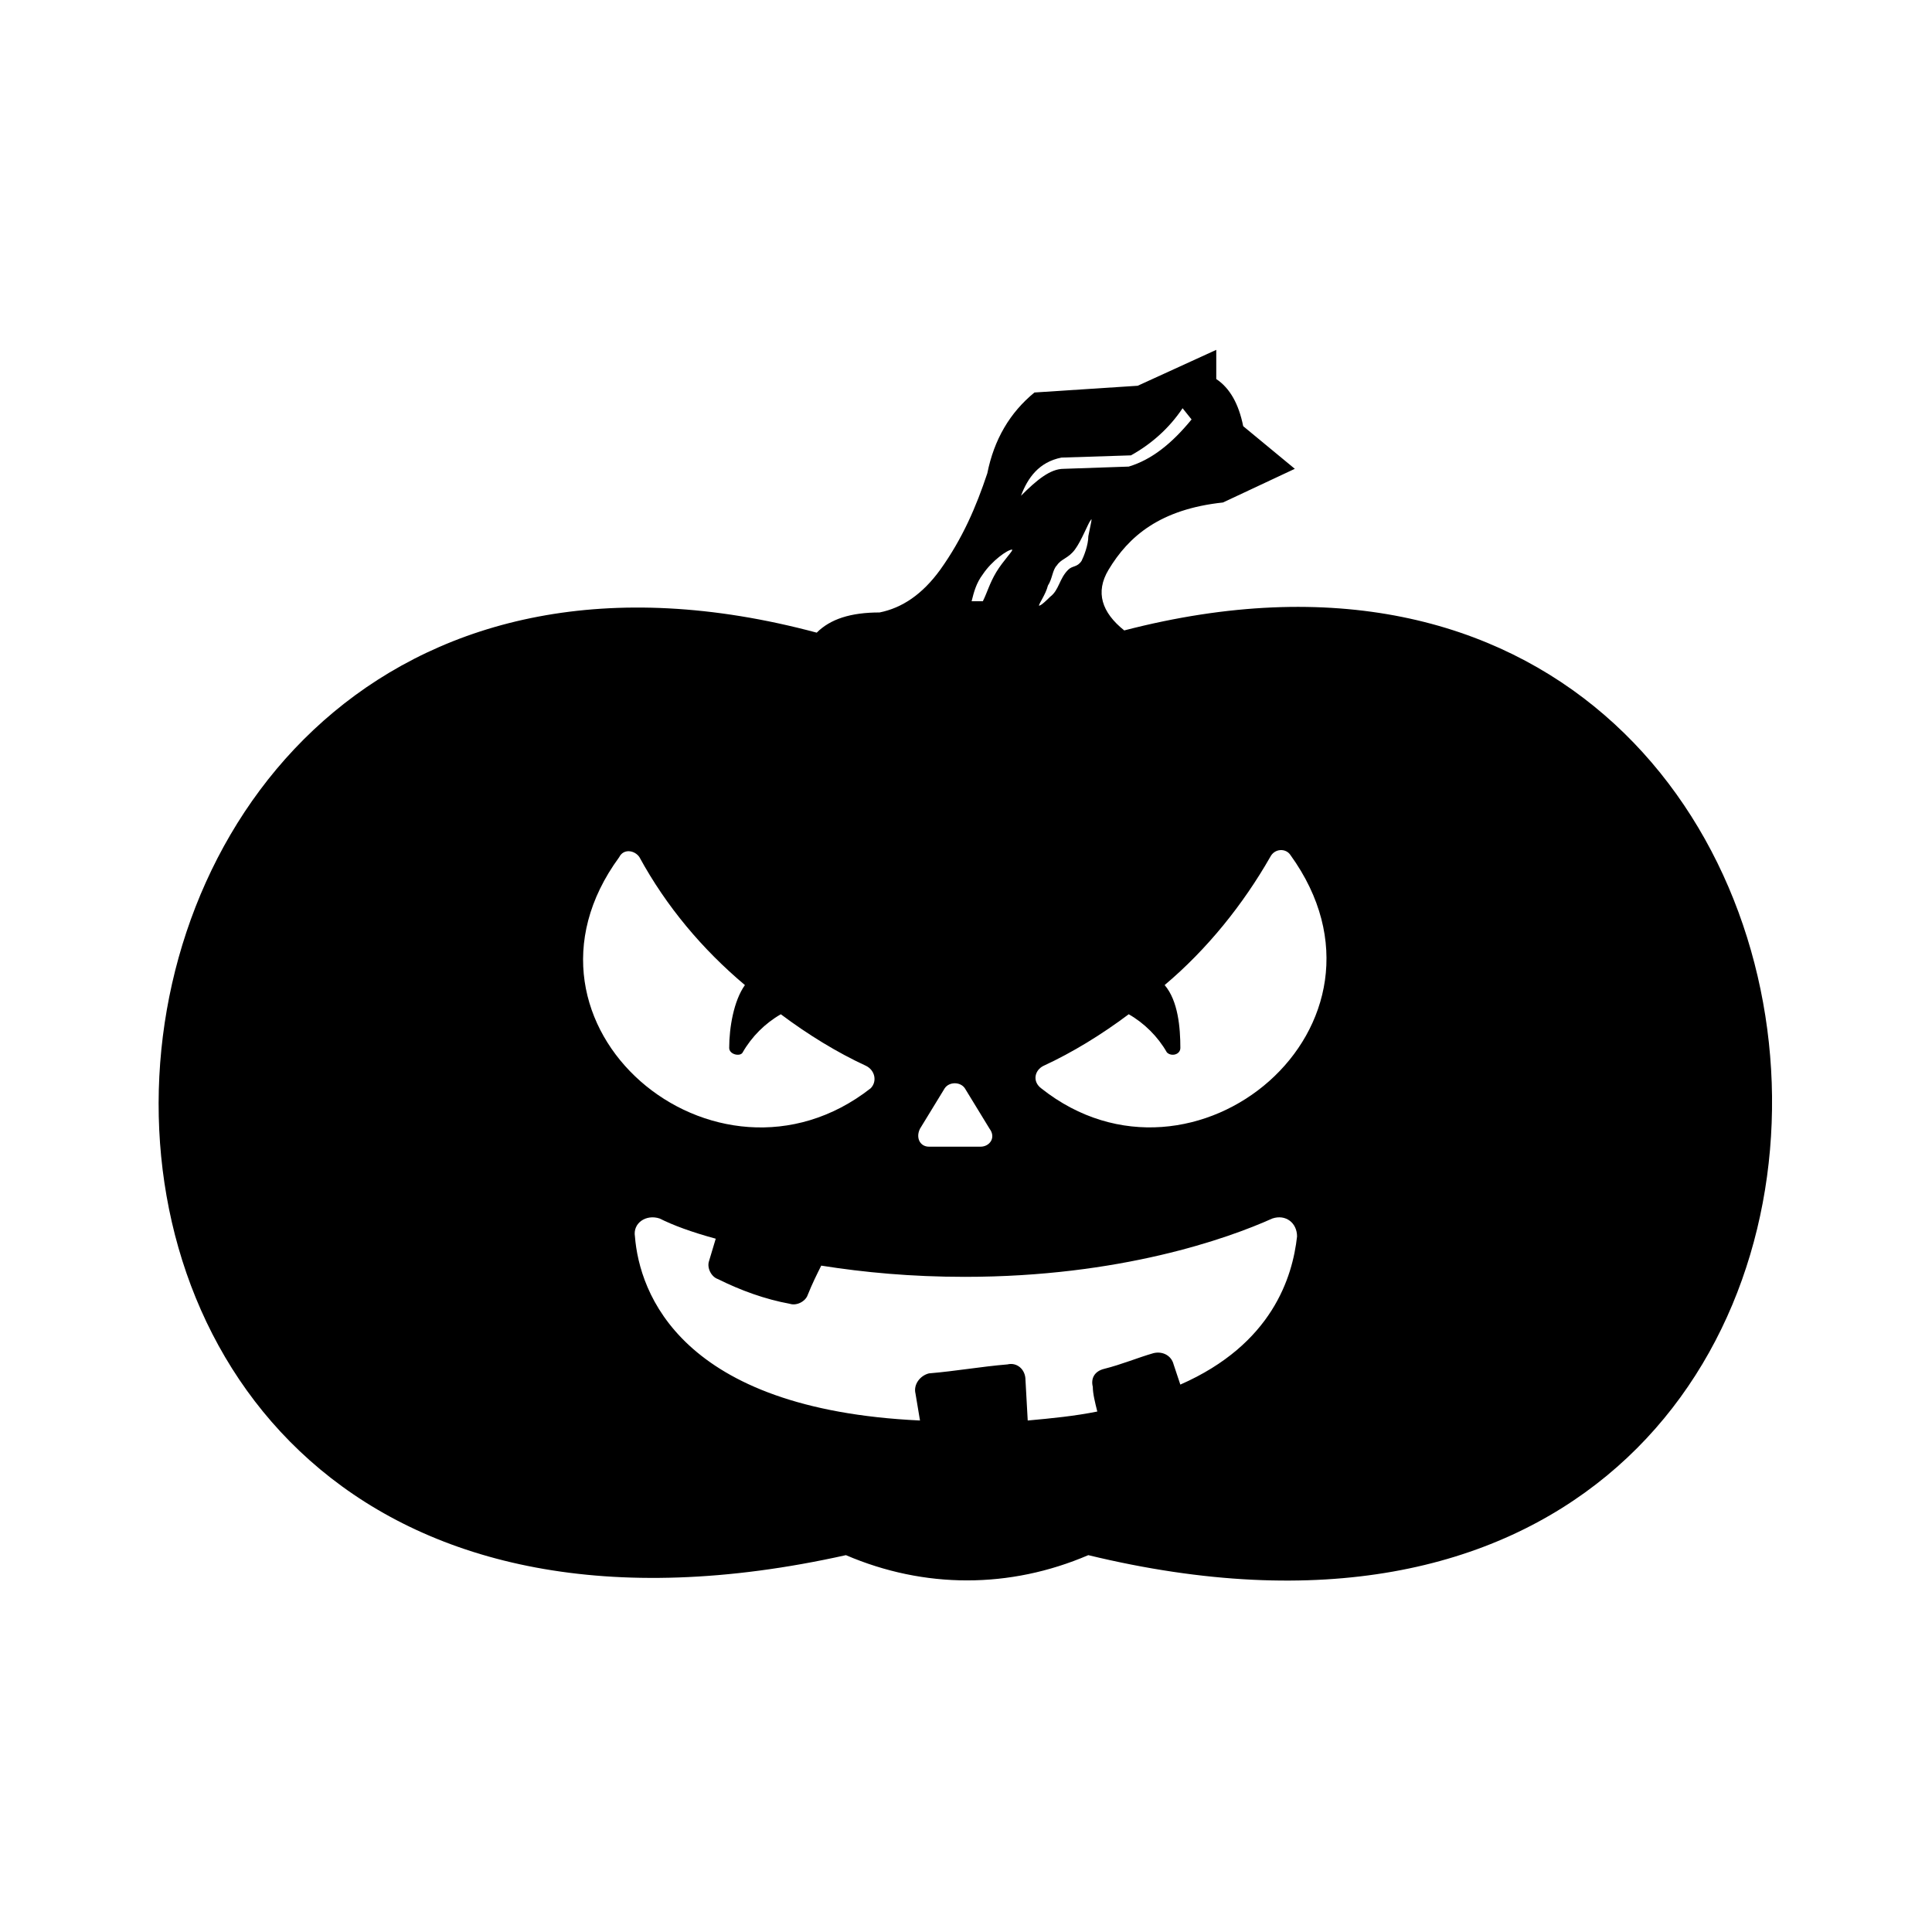
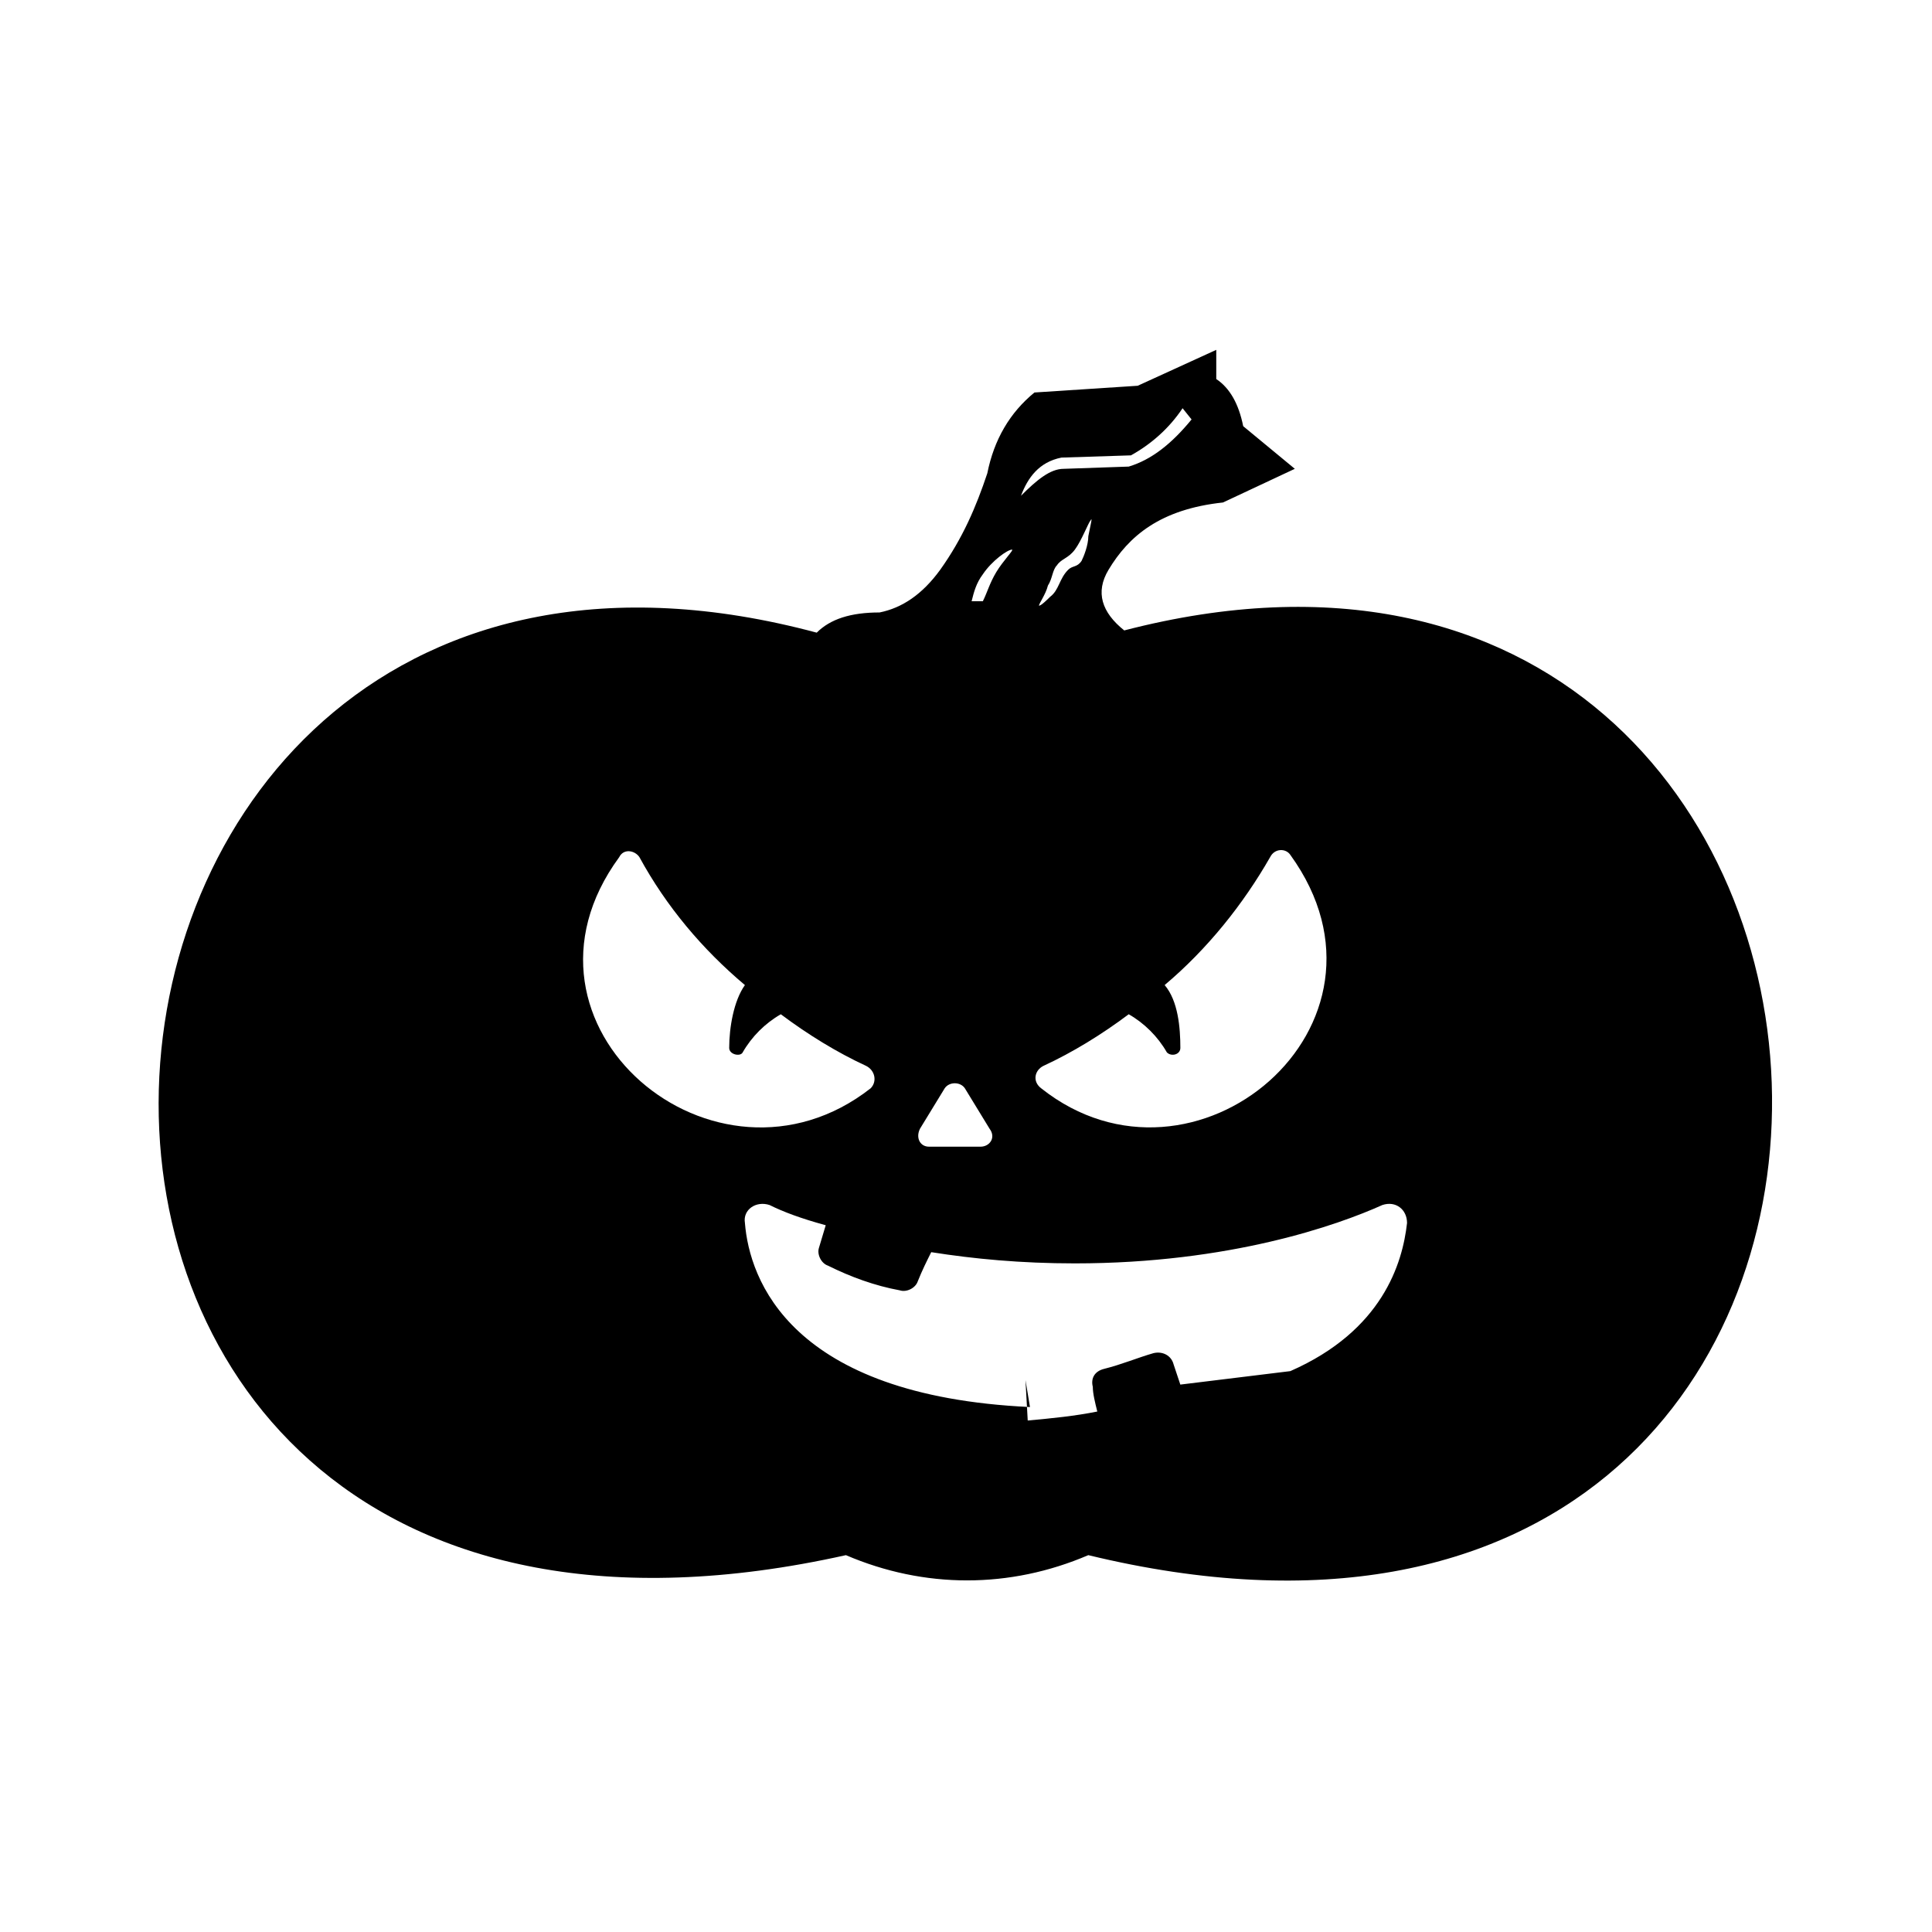
<svg xmlns="http://www.w3.org/2000/svg" fill="#000000" width="800px" height="800px" version="1.1" viewBox="144 144 512 512">
-   <path d="m441.93 311.07c222.46-57.695 238.52 305.14-9.516 245.06-20.82 8.922-43.422 8.922-64.238 0-253.39 56.508-229.6-303.95-7.734-244.47 3.57-3.57 8.922-5.352 16.656-5.352 5.949-1.191 11.301-4.758 16.059-11.301 5.949-8.328 9.516-16.656 12.492-25.578 1.785-8.922 5.949-16.059 12.492-21.414l27.363-1.785 20.82-9.516v7.734c3.57 2.379 5.949 6.543 7.137 12.492l13.68 11.301-19.035 8.922c-16.656 1.785-24.98 8.922-30.336 17.844-3.57 5.949-1.785 11.301 4.164 16.059zm14.871 199.86c-0.594-1.785-1.191-3.57-1.785-5.352-0.594-2.379-2.973-3.57-5.352-2.973-4.164 1.191-8.328 2.973-13.086 4.164-2.379 0.594-3.57 2.379-2.973 4.758 0 1.785 0.594 4.164 1.191 6.543-5.949 1.191-11.895 1.785-18.438 2.379l-0.594-10.707c0-2.973-2.379-4.758-4.758-4.164-7.137 0.594-13.68 1.785-20.82 2.379-2.379 0.594-4.164 2.973-3.57 5.352l1.191 7.137c-63.645-2.973-74.352-33.906-75.543-48.773-0.594-3.57 2.973-5.949 6.543-4.758 3.57 1.785 8.328 3.57 14.871 5.352l-1.785 5.949c-0.594 1.785 0.594 4.164 2.379 4.758 5.949 2.973 12.492 5.352 19.035 6.543 1.785 0.594 4.164-0.594 4.758-2.379 1.191-2.973 2.379-5.352 3.57-7.734 11.301 1.785 23.793 2.973 38.066 2.973 41.043 0 69.594-10.113 81.488-15.465 3.57-1.191 6.543 1.191 6.543 4.758-1.191 10.707-6.543 28.551-30.93 39.258zm-148.7-139.78c1.191-2.379 4.164-1.785 5.352 0 7.137 13.086 16.656 24.387 27.957 33.906-2.973 4.164-4.164 11.301-4.164 16.656 0 1.785 2.973 2.379 3.57 1.191 2.379-4.164 5.949-7.734 10.113-10.113 7.137 5.352 14.871 10.113 22.602 13.68 2.379 1.191 2.973 4.164 1.191 5.949-41.043 32.121-99.336-16.656-66.621-61.266zm79.707 71.973 6.543-10.707c1.191-1.785 4.164-1.785 5.352 0l6.543 10.707c1.785 2.379 0 4.758-2.379 4.758h-13.68c-2.379 0-3.57-2.379-2.379-4.758zm32.715-16.656c7.734-3.57 15.465-8.328 22.602-13.68 4.164 2.379 7.734 5.949 10.113 10.113 1.191 1.191 3.57 0.594 3.57-1.191 0-5.352-0.594-12.492-4.164-16.656 11.301-9.516 20.82-21.414 27.957-33.906 1.191-2.379 4.164-2.379 5.352-0.594 32.715 45.207-25.578 93.98-66.023 61.859-2.379-1.785-1.785-4.758 0.594-5.949zm-19.035-123.13h2.973c1.191-2.379 1.785-4.758 3.57-7.734 1.785-2.973 4.758-5.949 4.164-5.949-1.191 0-5.352 2.973-7.734 6.543-1.785 2.379-2.379 4.758-2.973 7.137zm30.93-17.25c0 2.379-1.191 5.352-1.785 6.543-1.191 1.785-2.379 1.191-3.57 2.379-2.379 2.379-2.379 5.352-4.758 7.137-0.594 0.594-2.379 2.379-2.973 2.379 0-0.594 1.785-2.973 2.379-5.352 1.191-1.785 1.191-4.164 2.379-5.352 1.191-1.785 2.973-1.785 4.758-4.164s3.57-7.137 4.164-7.734c0.594-1.191 0 1.191-0.594 4.164zm24.98-33.906c-3.57 5.352-8.328 9.516-13.68 12.492l-18.438 0.594c-5.949 1.191-8.922 5.352-10.707 10.113 4.164-4.164 7.734-7.137 11.301-7.137l17.25-0.594c5.949-1.785 11.301-5.949 16.656-12.492l-2.379-2.973z" fill-rule="evenodd" />
+   <path d="m441.93 311.07c222.46-57.695 238.52 305.14-9.516 245.06-20.82 8.922-43.422 8.922-64.238 0-253.39 56.508-229.6-303.95-7.734-244.47 3.57-3.57 8.922-5.352 16.656-5.352 5.949-1.191 11.301-4.758 16.059-11.301 5.949-8.328 9.516-16.656 12.492-25.578 1.785-8.922 5.949-16.059 12.492-21.414l27.363-1.785 20.82-9.516v7.734c3.57 2.379 5.949 6.543 7.137 12.492l13.68 11.301-19.035 8.922c-16.656 1.785-24.98 8.922-30.336 17.844-3.57 5.949-1.785 11.301 4.164 16.059zm14.871 199.86c-0.594-1.785-1.191-3.57-1.785-5.352-0.594-2.379-2.973-3.57-5.352-2.973-4.164 1.191-8.328 2.973-13.086 4.164-2.379 0.594-3.57 2.379-2.973 4.758 0 1.785 0.594 4.164 1.191 6.543-5.949 1.191-11.895 1.785-18.438 2.379l-0.594-10.707l1.191 7.137c-63.645-2.973-74.352-33.906-75.543-48.773-0.594-3.57 2.973-5.949 6.543-4.758 3.57 1.785 8.328 3.57 14.871 5.352l-1.785 5.949c-0.594 1.785 0.594 4.164 2.379 4.758 5.949 2.973 12.492 5.352 19.035 6.543 1.785 0.594 4.164-0.594 4.758-2.379 1.191-2.973 2.379-5.352 3.57-7.734 11.301 1.785 23.793 2.973 38.066 2.973 41.043 0 69.594-10.113 81.488-15.465 3.57-1.191 6.543 1.191 6.543 4.758-1.191 10.707-6.543 28.551-30.93 39.258zm-148.7-139.78c1.191-2.379 4.164-1.785 5.352 0 7.137 13.086 16.656 24.387 27.957 33.906-2.973 4.164-4.164 11.301-4.164 16.656 0 1.785 2.973 2.379 3.57 1.191 2.379-4.164 5.949-7.734 10.113-10.113 7.137 5.352 14.871 10.113 22.602 13.68 2.379 1.191 2.973 4.164 1.191 5.949-41.043 32.121-99.336-16.656-66.621-61.266zm79.707 71.973 6.543-10.707c1.191-1.785 4.164-1.785 5.352 0l6.543 10.707c1.785 2.379 0 4.758-2.379 4.758h-13.68c-2.379 0-3.57-2.379-2.379-4.758zm32.715-16.656c7.734-3.57 15.465-8.328 22.602-13.68 4.164 2.379 7.734 5.949 10.113 10.113 1.191 1.191 3.57 0.594 3.57-1.191 0-5.352-0.594-12.492-4.164-16.656 11.301-9.516 20.82-21.414 27.957-33.906 1.191-2.379 4.164-2.379 5.352-0.594 32.715 45.207-25.578 93.98-66.023 61.859-2.379-1.785-1.785-4.758 0.594-5.949zm-19.035-123.13h2.973c1.191-2.379 1.785-4.758 3.57-7.734 1.785-2.973 4.758-5.949 4.164-5.949-1.191 0-5.352 2.973-7.734 6.543-1.785 2.379-2.379 4.758-2.973 7.137zm30.93-17.25c0 2.379-1.191 5.352-1.785 6.543-1.191 1.785-2.379 1.191-3.57 2.379-2.379 2.379-2.379 5.352-4.758 7.137-0.594 0.594-2.379 2.379-2.973 2.379 0-0.594 1.785-2.973 2.379-5.352 1.191-1.785 1.191-4.164 2.379-5.352 1.191-1.785 2.973-1.785 4.758-4.164s3.57-7.137 4.164-7.734c0.594-1.191 0 1.191-0.594 4.164zm24.98-33.906c-3.57 5.352-8.328 9.516-13.68 12.492l-18.438 0.594c-5.949 1.191-8.922 5.352-10.707 10.113 4.164-4.164 7.734-7.137 11.301-7.137l17.25-0.594c5.949-1.785 11.301-5.949 16.656-12.492l-2.379-2.973z" fill-rule="evenodd" />
</svg>